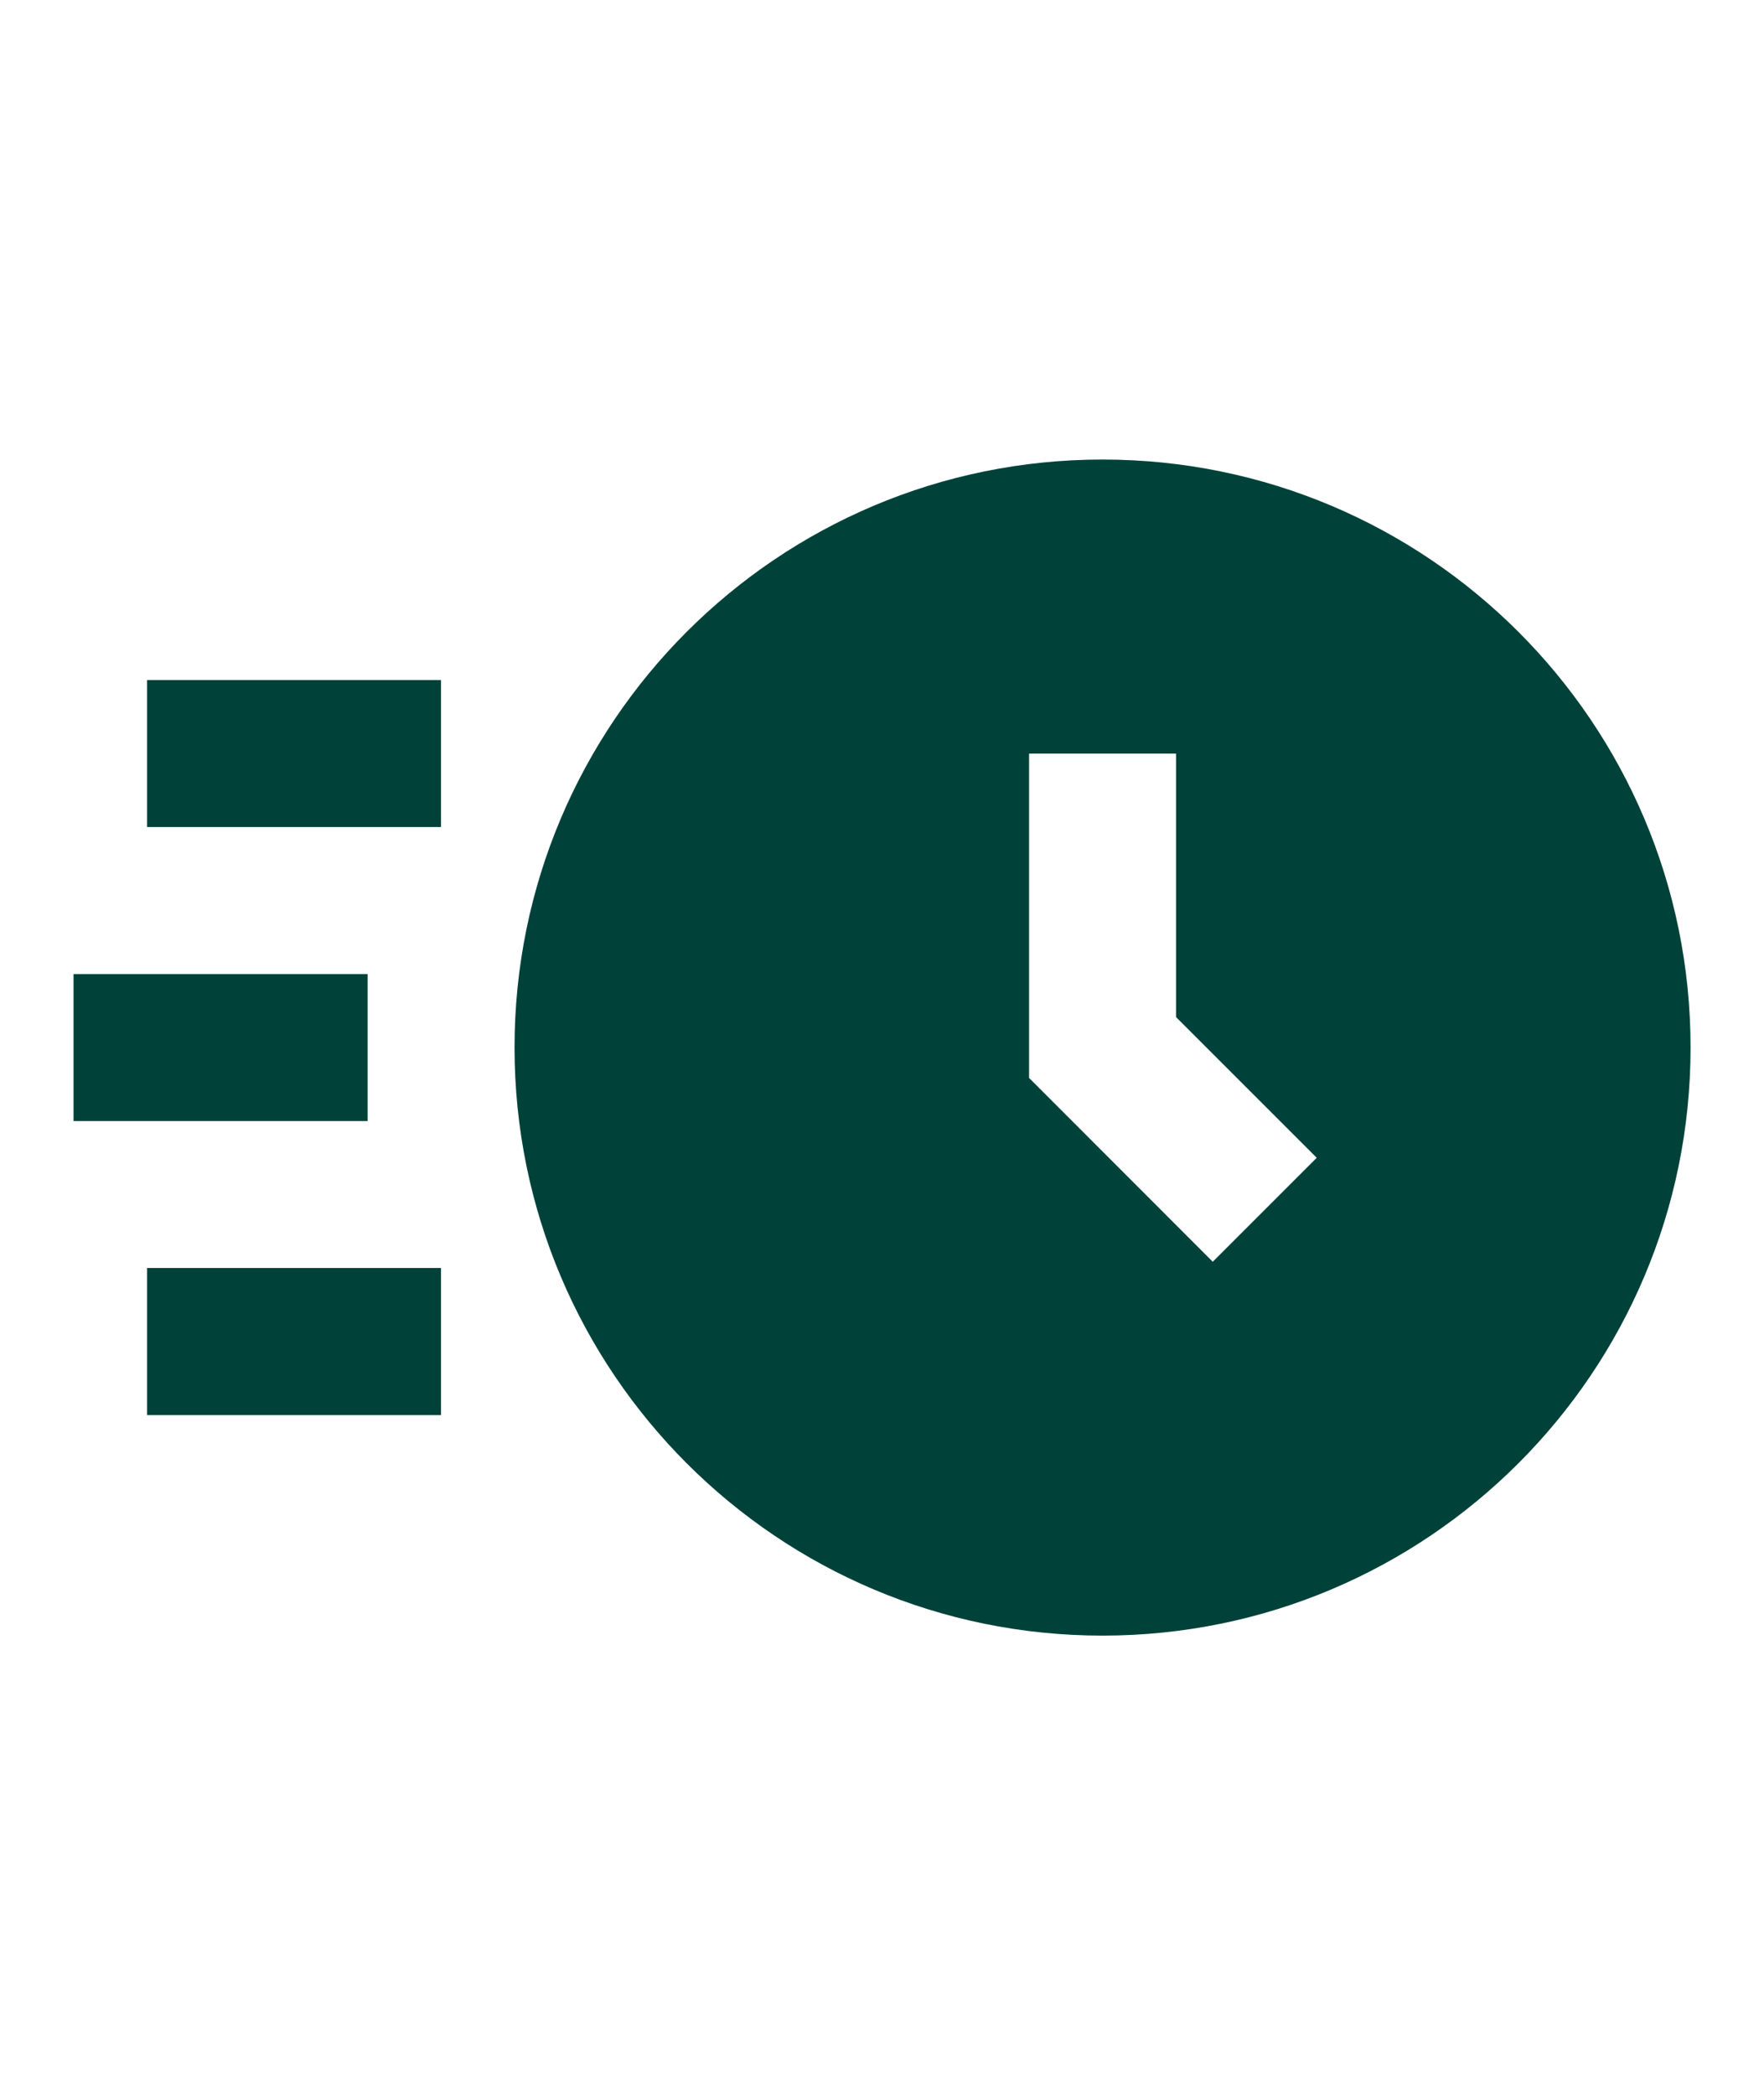
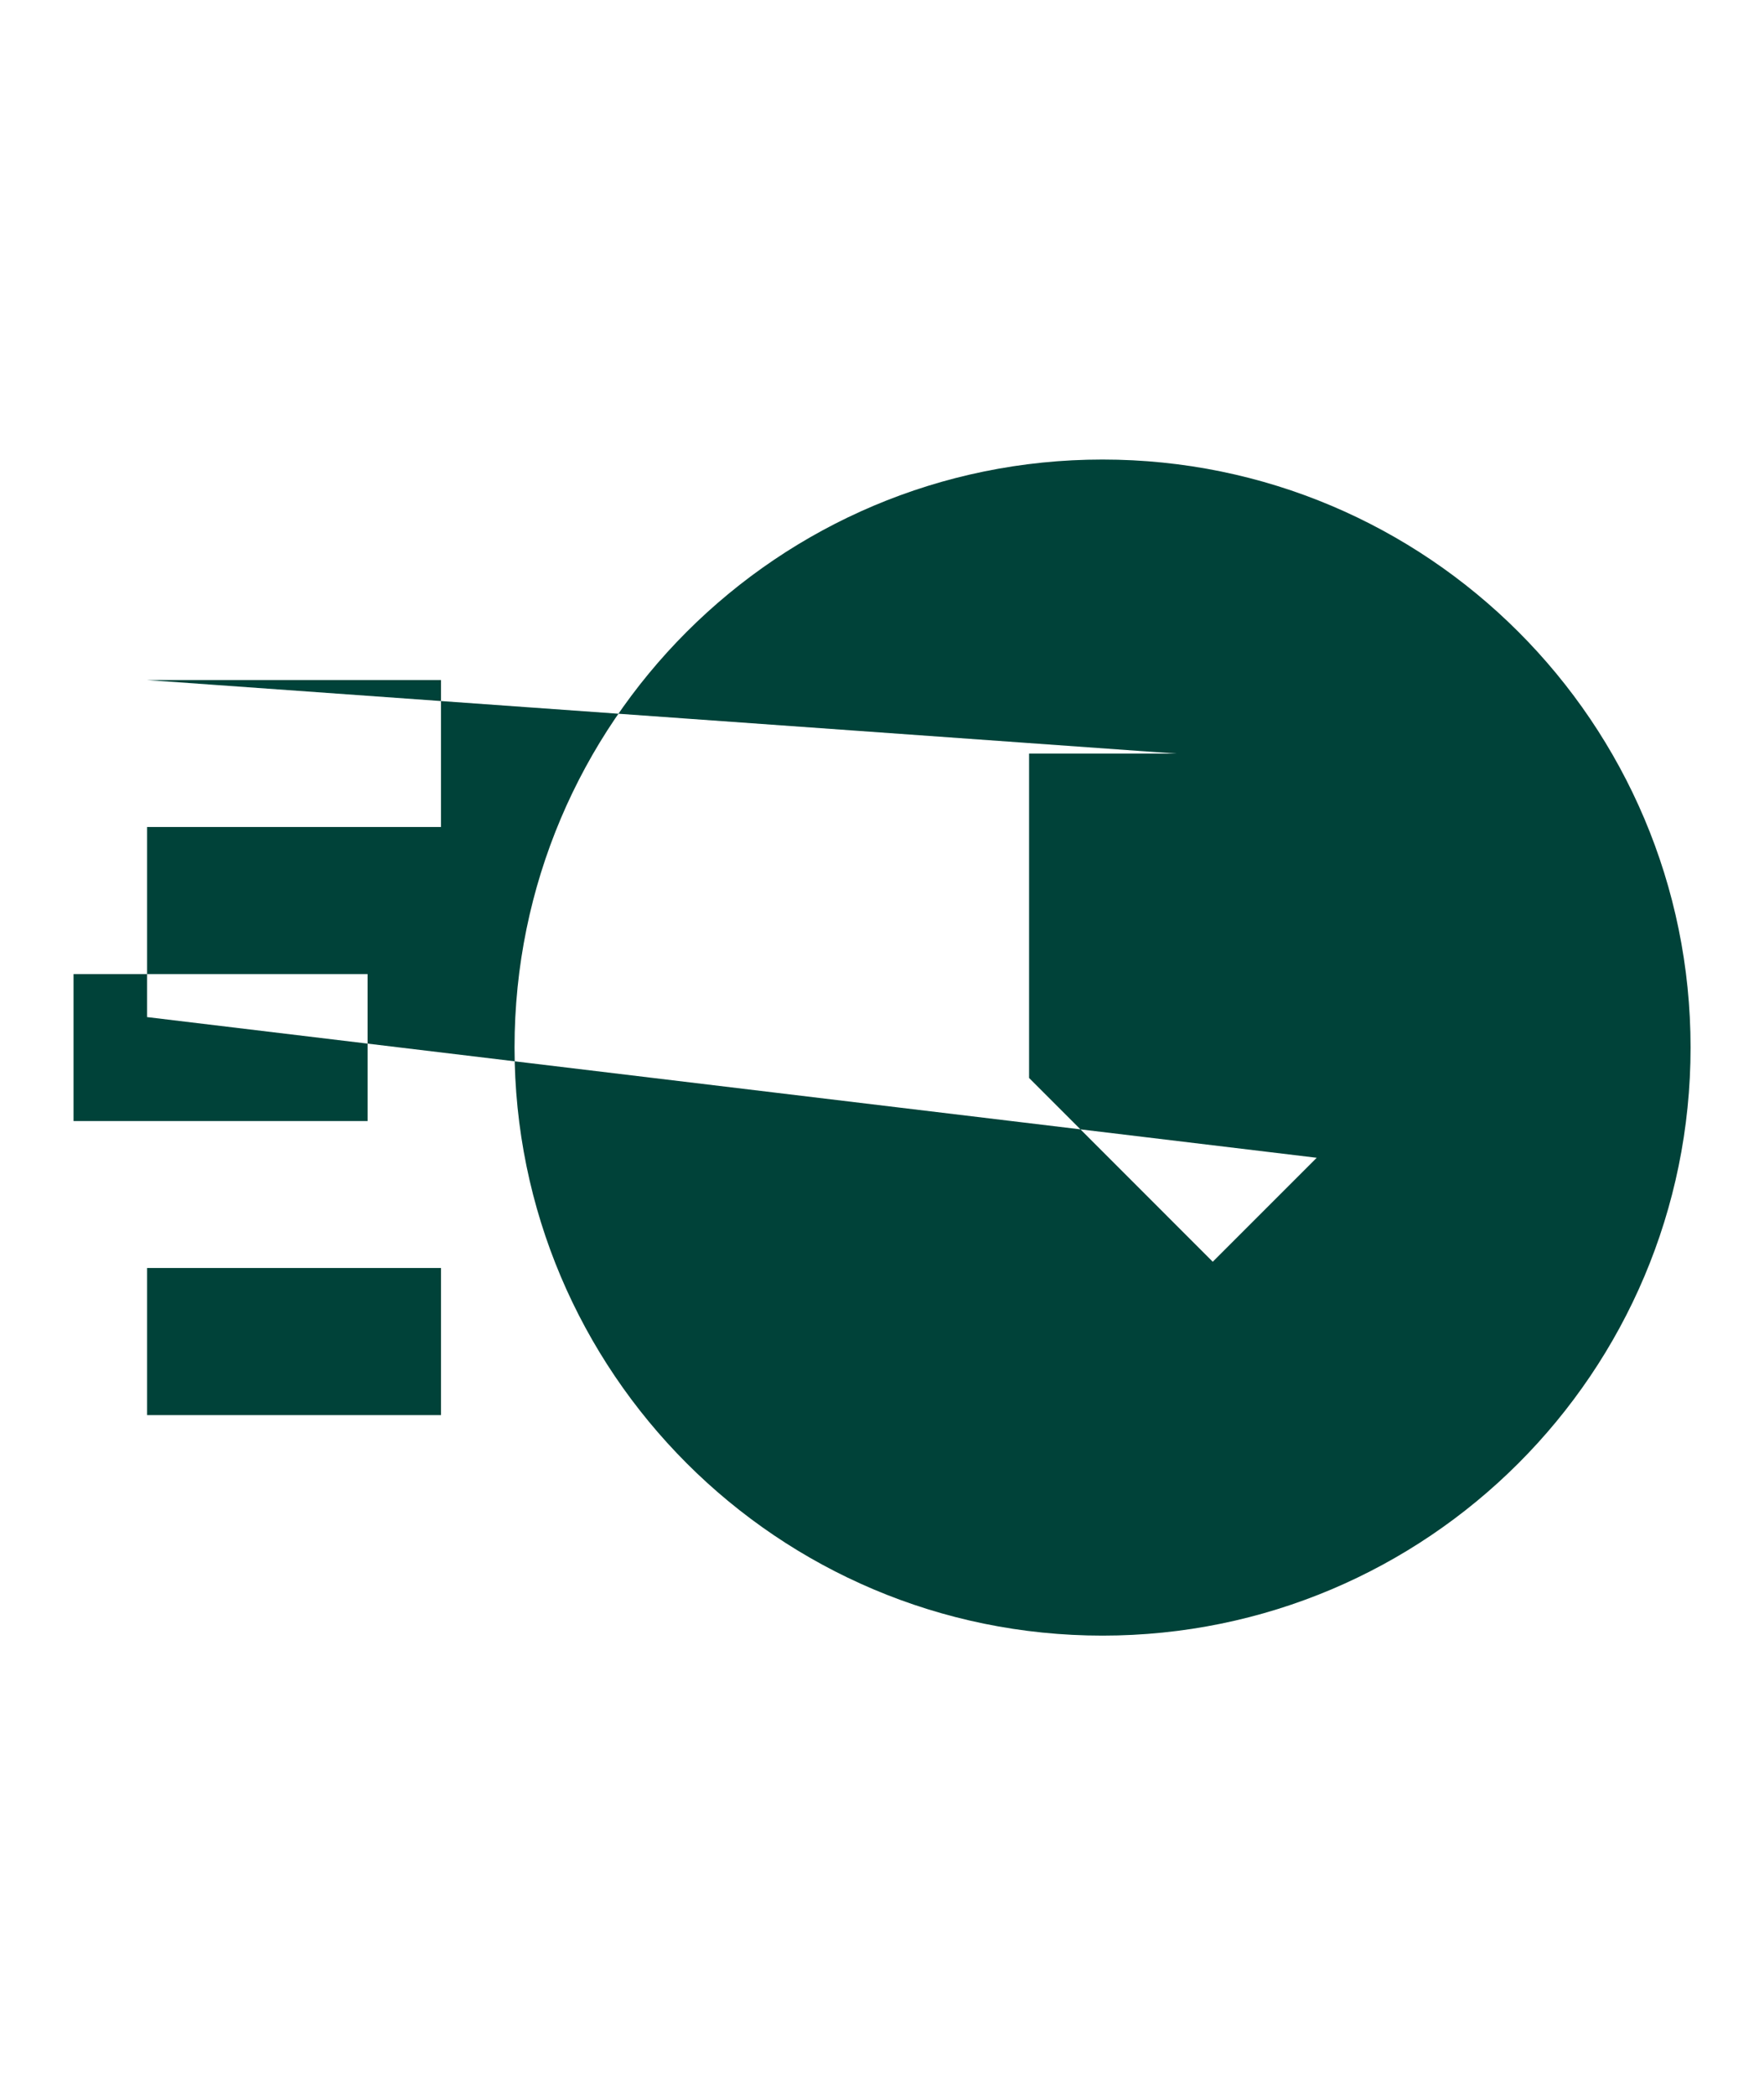
<svg xmlns="http://www.w3.org/2000/svg" width="16" height="19" viewBox="0 0 16 19" fill="none">
-   <path fill-rule="evenodd" clip-rule="evenodd" d="M4.667 9.501C4.667 6.556 7.055 4.168 10 4.168C12.946 4.168 15.334 6.556 15.334 9.501C15.334 12.447 12.946 14.835 10 14.835C7.055 14.835 4.667 12.447 4.667 9.501ZM1.334 6.168H4V7.501H1.334V6.168ZM10.667 6.835V9.225L11.943 10.501L11 11.444L9.334 9.777V6.835H10.667ZM0.667 8.835H3.334V10.168H0.667V8.835ZM1.334 11.501H4V12.835H1.334V11.501Z" fill="#004239" />
+   <path fill-rule="evenodd" clip-rule="evenodd" d="M4.667 9.501C4.667 6.556 7.055 4.168 10 4.168C12.946 4.168 15.334 6.556 15.334 9.501C15.334 12.447 12.946 14.835 10 14.835C7.055 14.835 4.667 12.447 4.667 9.501ZM1.334 6.168H4V7.501H1.334V6.168ZV9.225L11.943 10.501L11 11.444L9.334 9.777V6.835H10.667ZM0.667 8.835H3.334V10.168H0.667V8.835ZM1.334 11.501H4V12.835H1.334V11.501Z" fill="#004239" />
</svg>